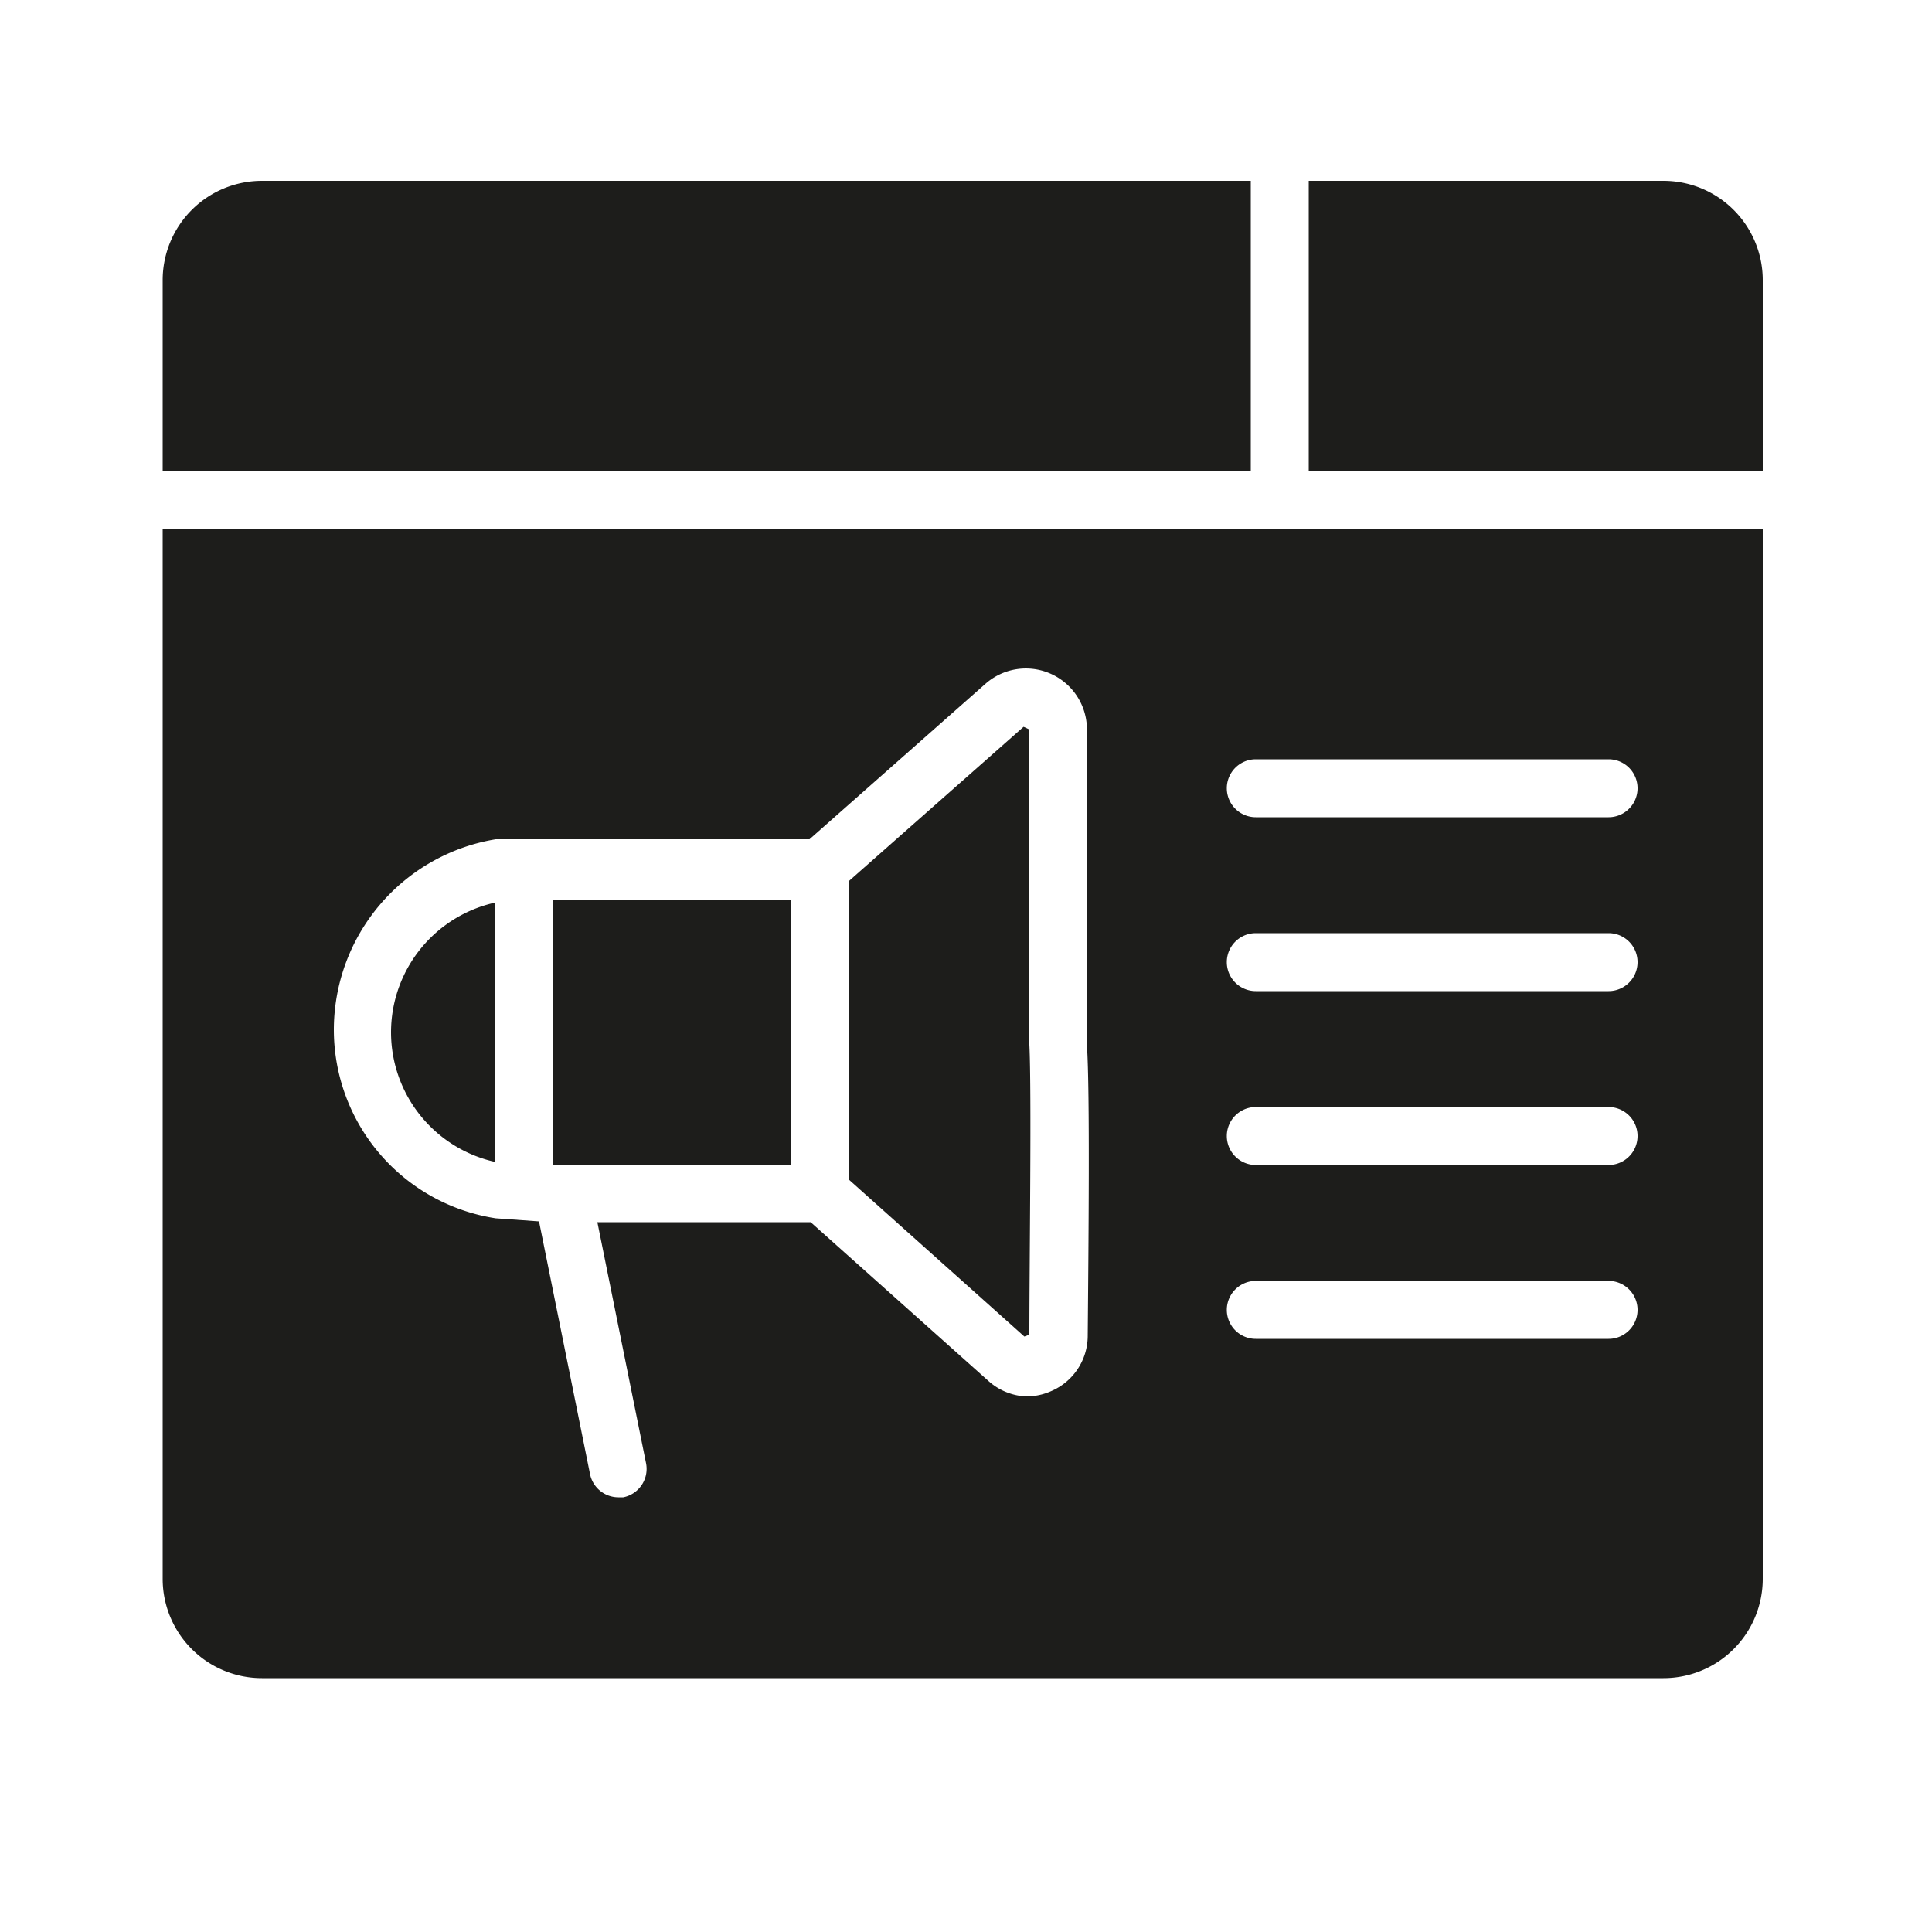
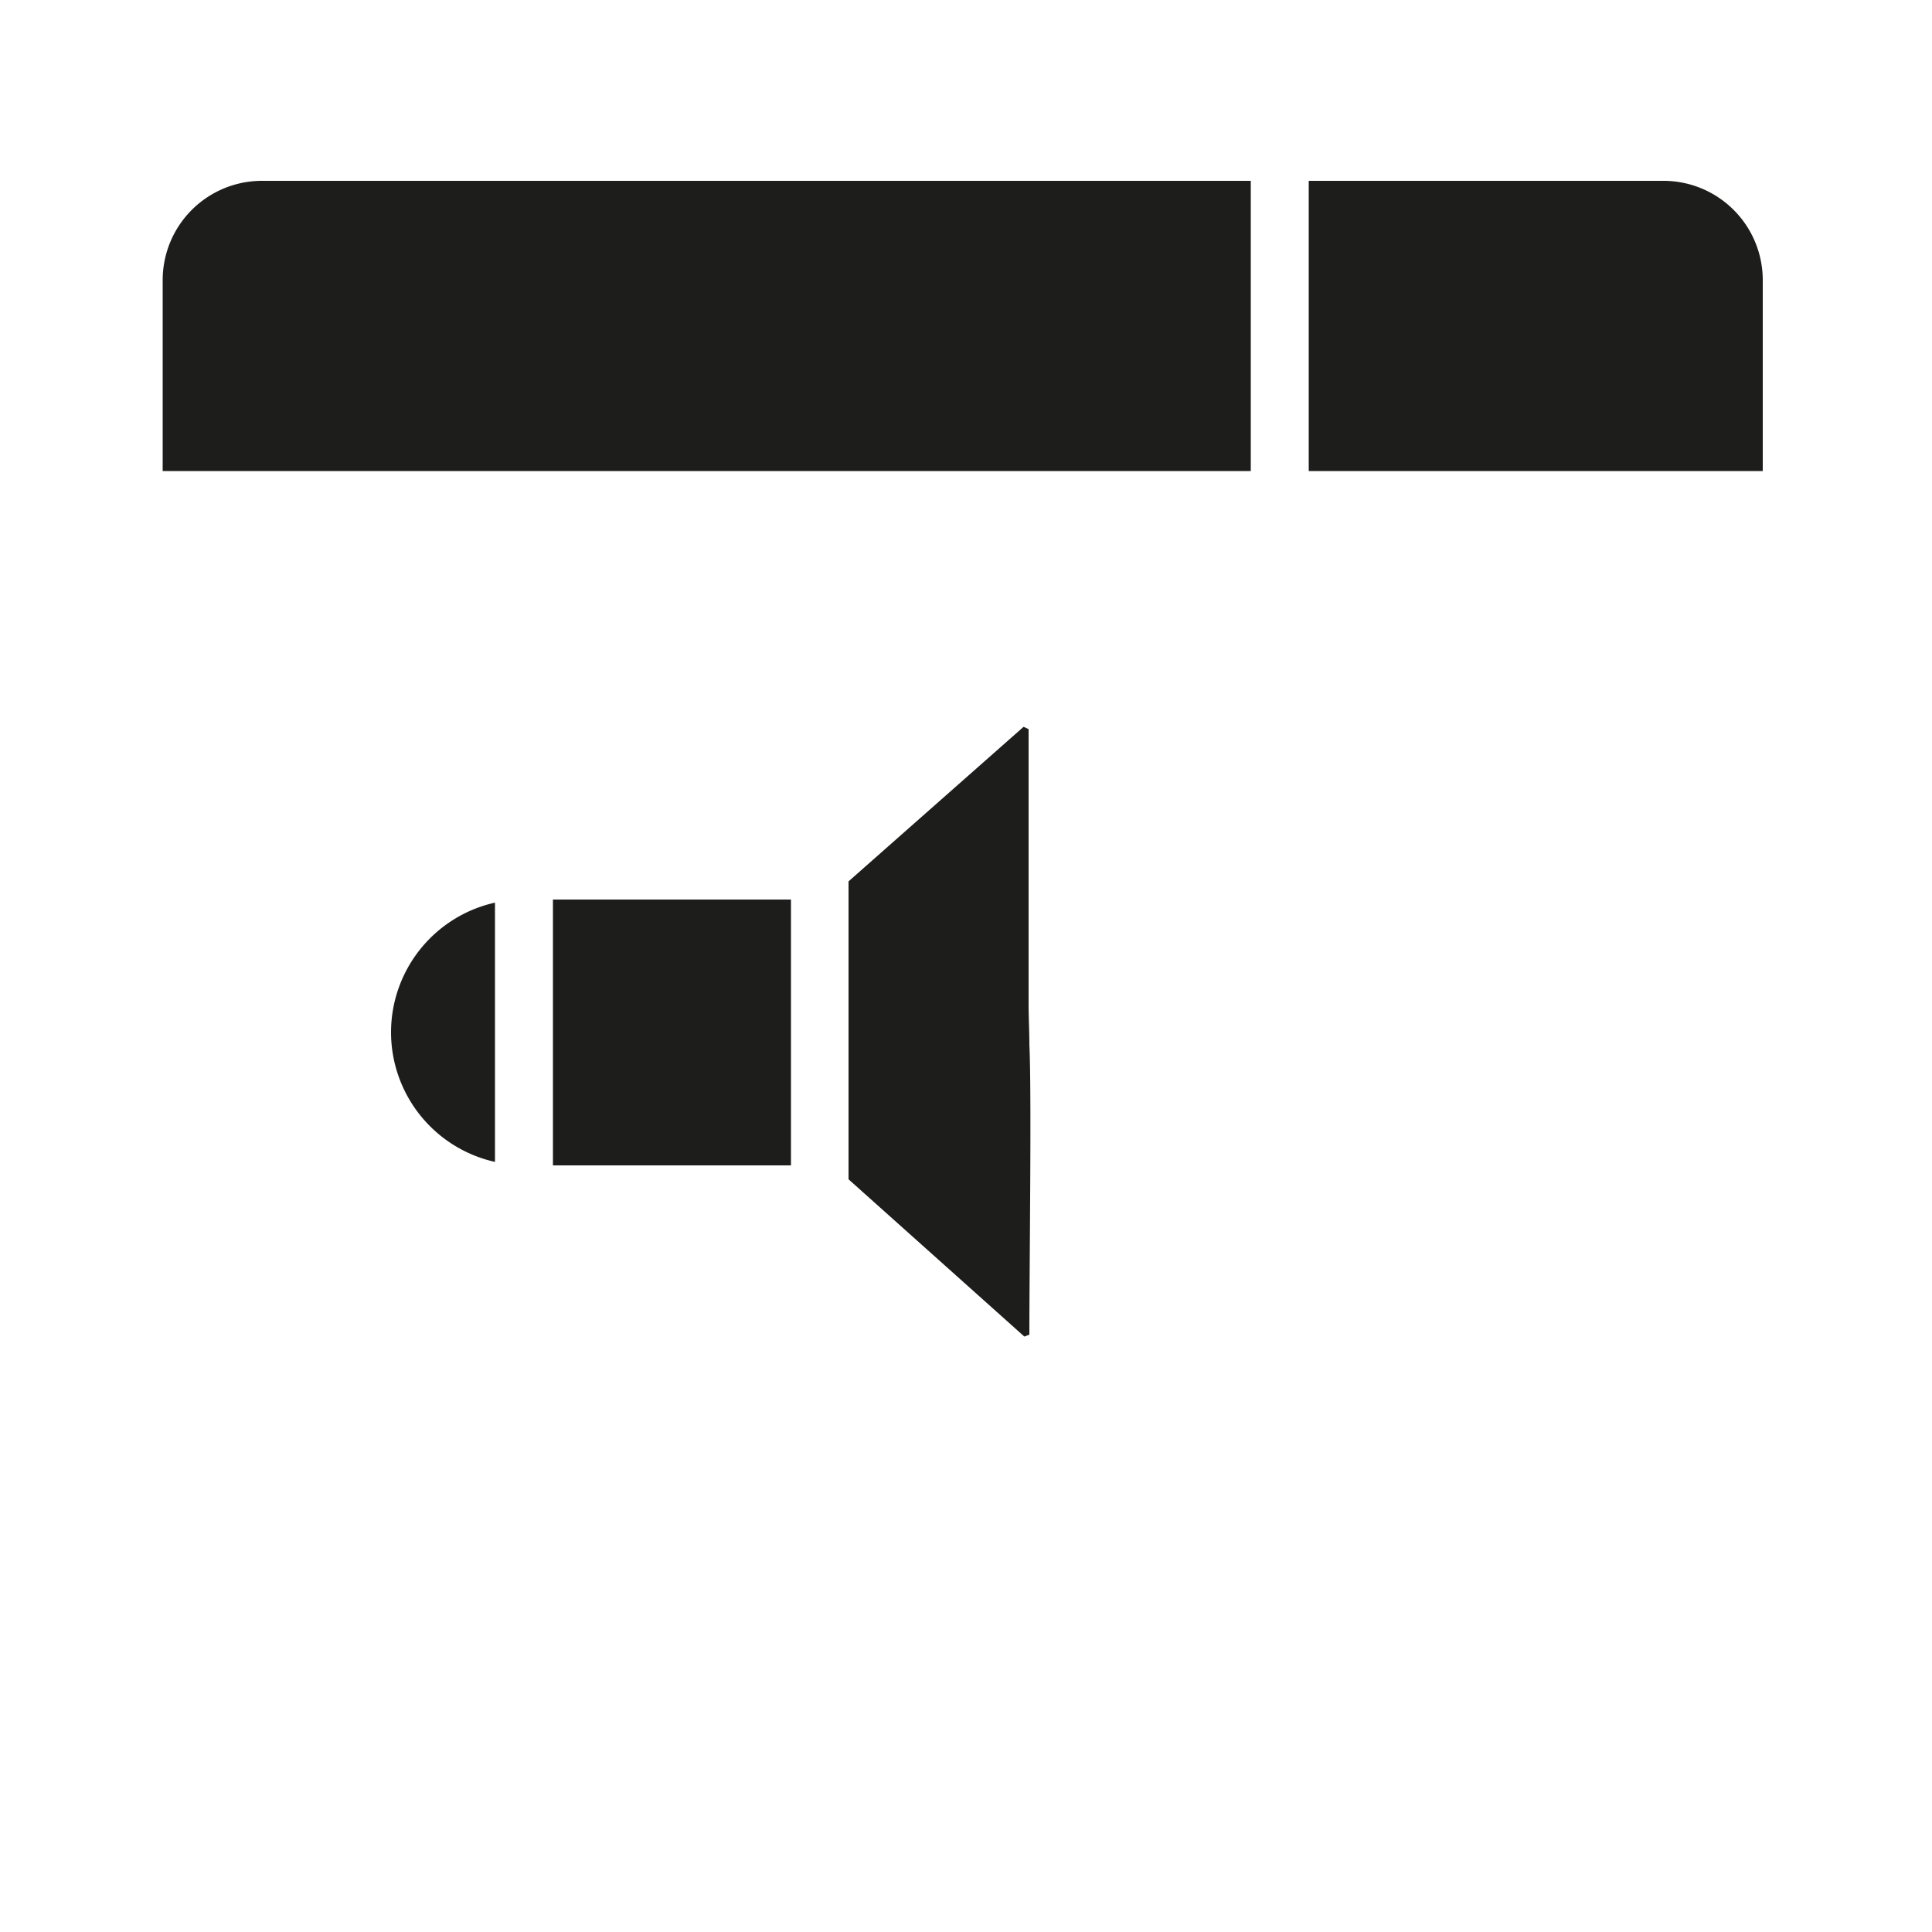
<svg xmlns="http://www.w3.org/2000/svg" id="Iconos_chiquis" data-name="Iconos chiquis" viewBox="0 0 50 50">
  <defs>
    <style>.cls-1{fill:#1d1d1b}</style>
  </defs>
  <path class="cls-1" d="M10.12 26.72a3.44 3.44 0 0 0 2.69 3.35v-6.71a3.44 3.44 0 0 0-2.69 3.36ZM32.37 12.19V4.68H6.78a2.57 2.57 0 0 0-2.57 2.57v4.94ZM33.87 12.19h11.75V7.25a2.57 2.57 0 0 0-2.57-2.57h-9.18ZM26.62 26v-7.13l-.13-.06-4.53 4v7.71l4.55 4.07.13-.05c0-1.84.06-6.26 0-7.5 0-.34-.02-.71-.02-1.04ZM14.31 23.28h6.16v6.88h-6.16z" />
-   <path class="cls-1" d="M4.21 13.69v27.17a2.57 2.57 0 0 0 2.57 2.57h36.27a2.57 2.57 0 0 0 2.57-2.57V13.69ZM28.15 34.6a1.56 1.56 0 0 1-.94 1.4 1.59 1.59 0 0 1-.64.14 1.56 1.56 0 0 1-1-.41l-4.59-4.1h-5.52l1.26 6.24a.75.75 0 0 1-.59.88H16a.75.75 0 0 1-.73-.6l-1.32-6.54-1.12-.08a4.94 4.94 0 0 1-4.19-4.87 5 5 0 0 1 4.19-4.94h8.12l4.55-4.02a1.58 1.58 0 0 1 2.63 1.18v8.18c.08 1.19.04 5.24.02 7.54Zm13.48.05H32.5a.75.75 0 0 1 0-1.5h9.13a.75.75 0 0 1 0 1.5Zm0-4.5H32.5a.75.75 0 1 1 0-1.5h9.13a.75.75 0 0 1 0 1.5Zm0-4.5H32.5a.75.75 0 1 1 0-1.5h9.13a.75.75 0 0 1 0 1.5Zm0-4.5H32.5a.75.75 0 1 1 0-1.5h9.13a.75.75 0 0 1 0 1.5Z" />
</svg>